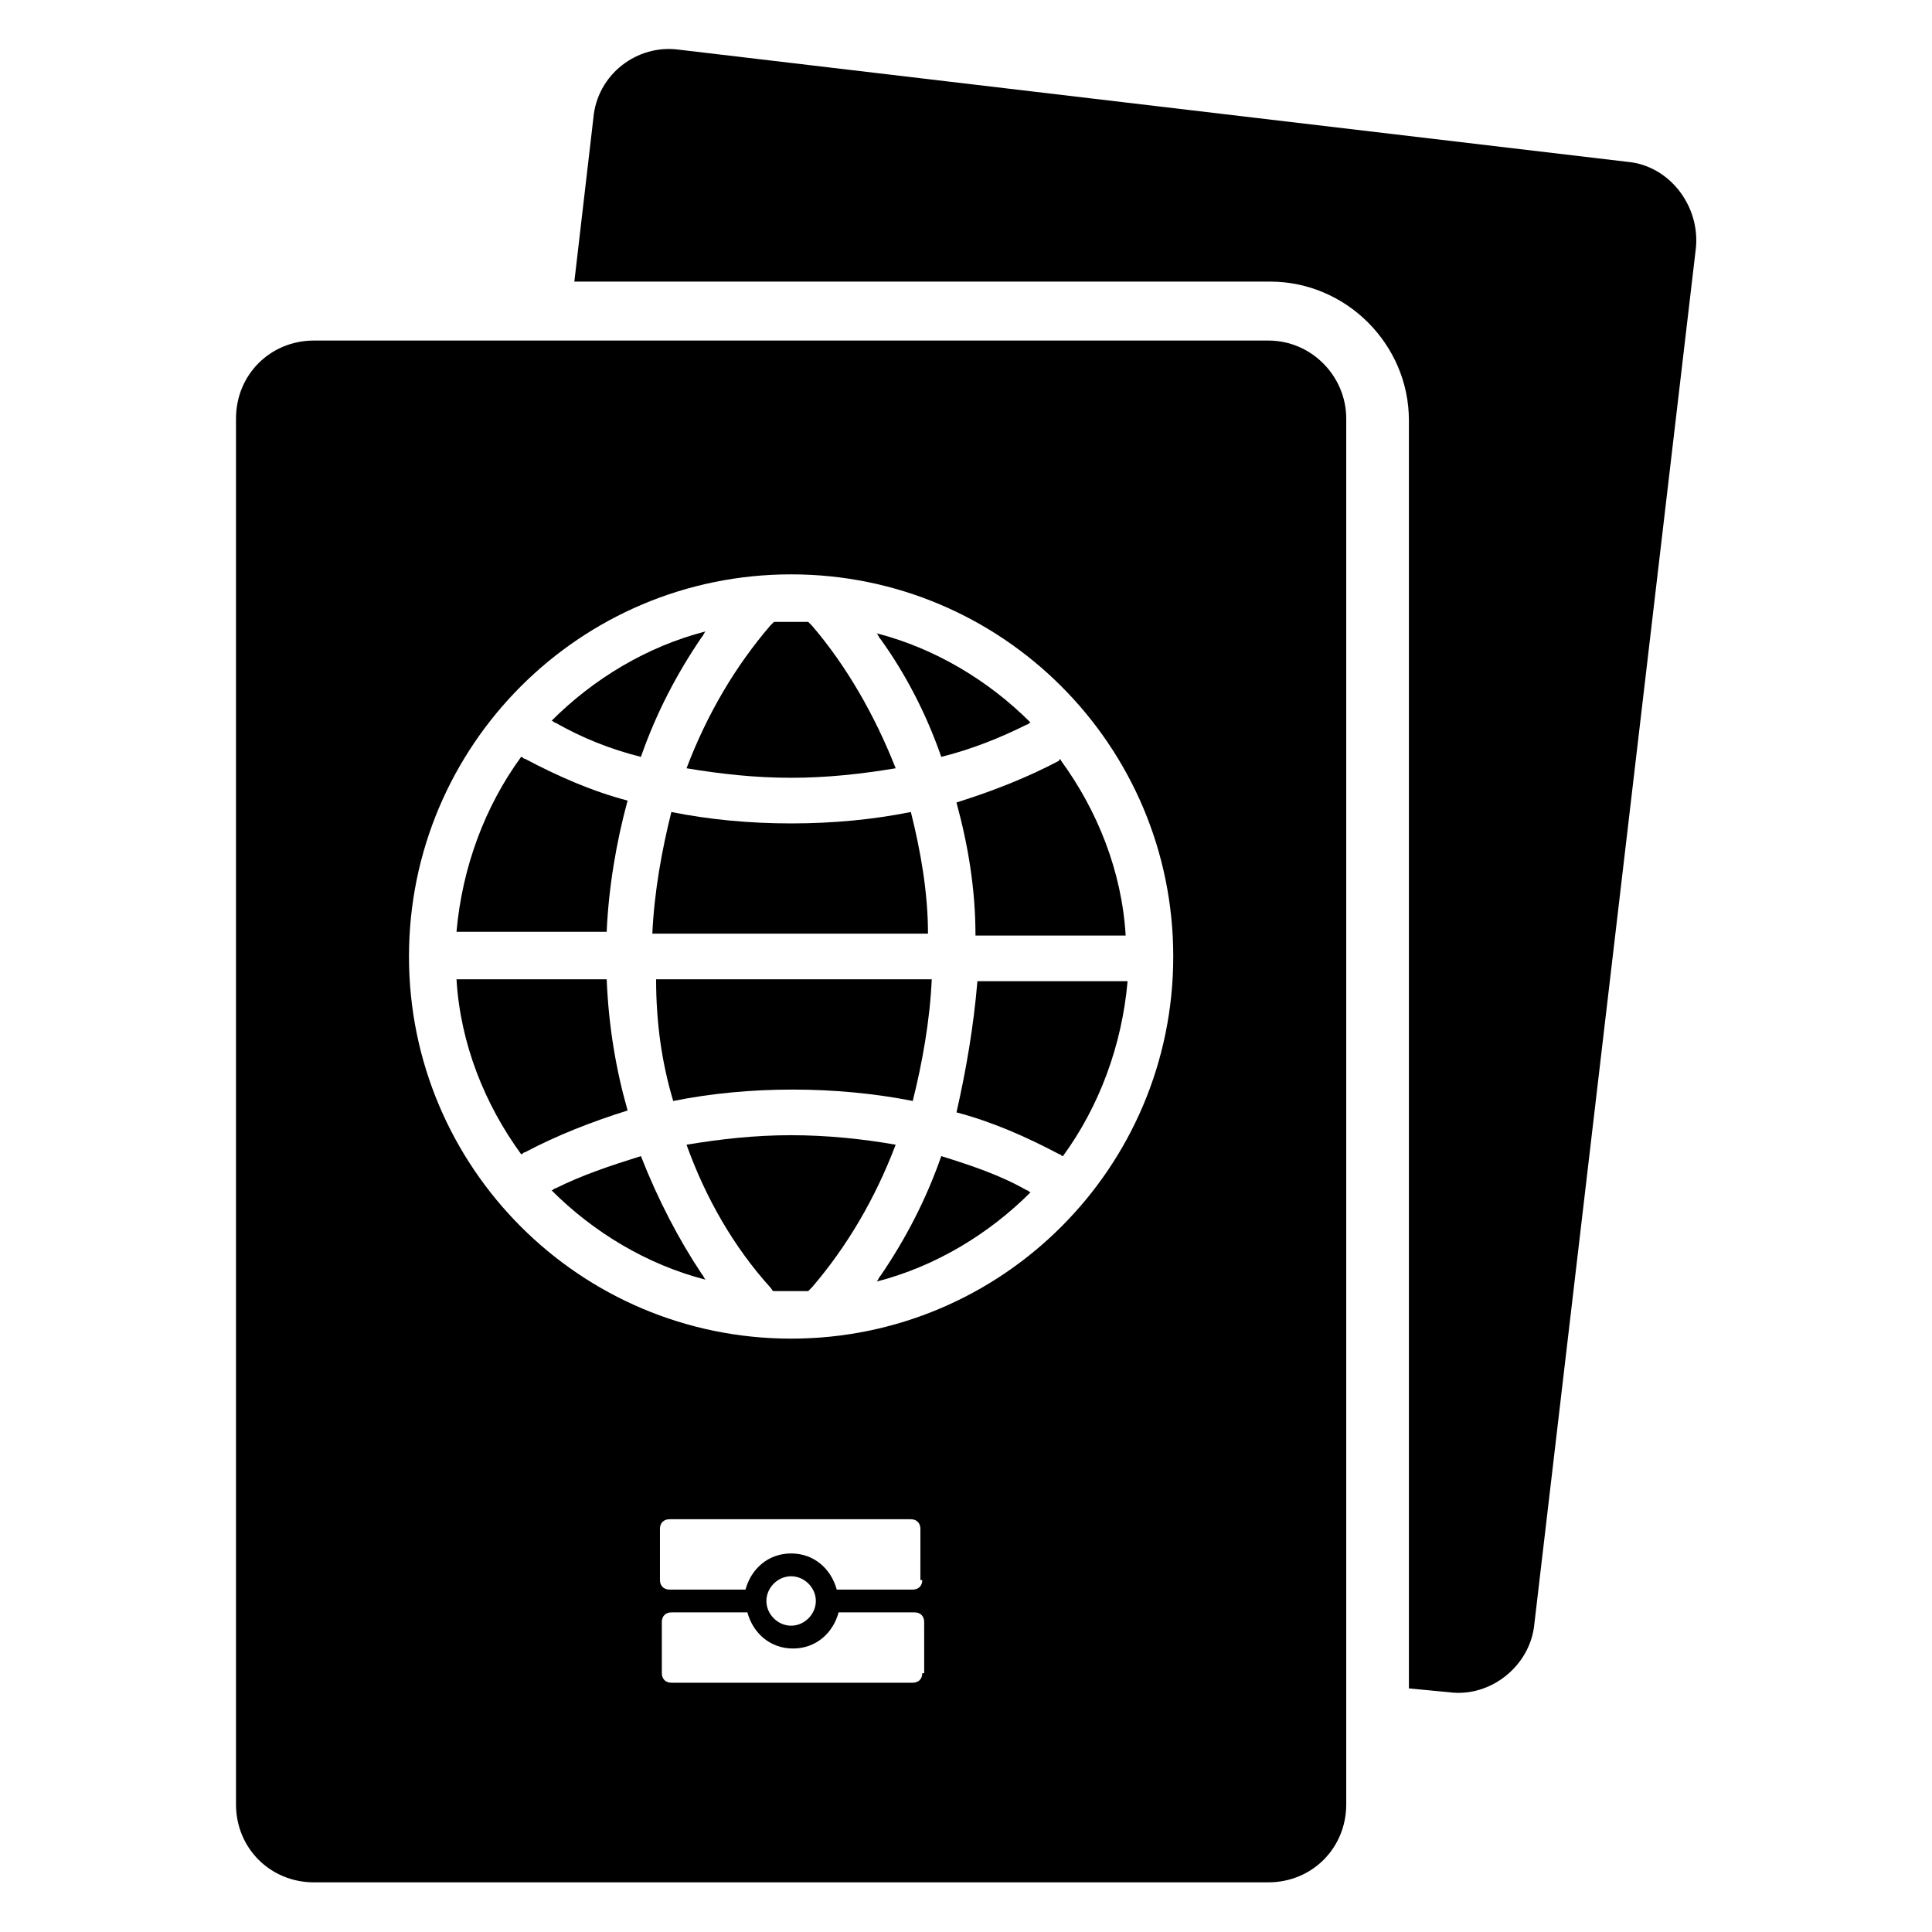
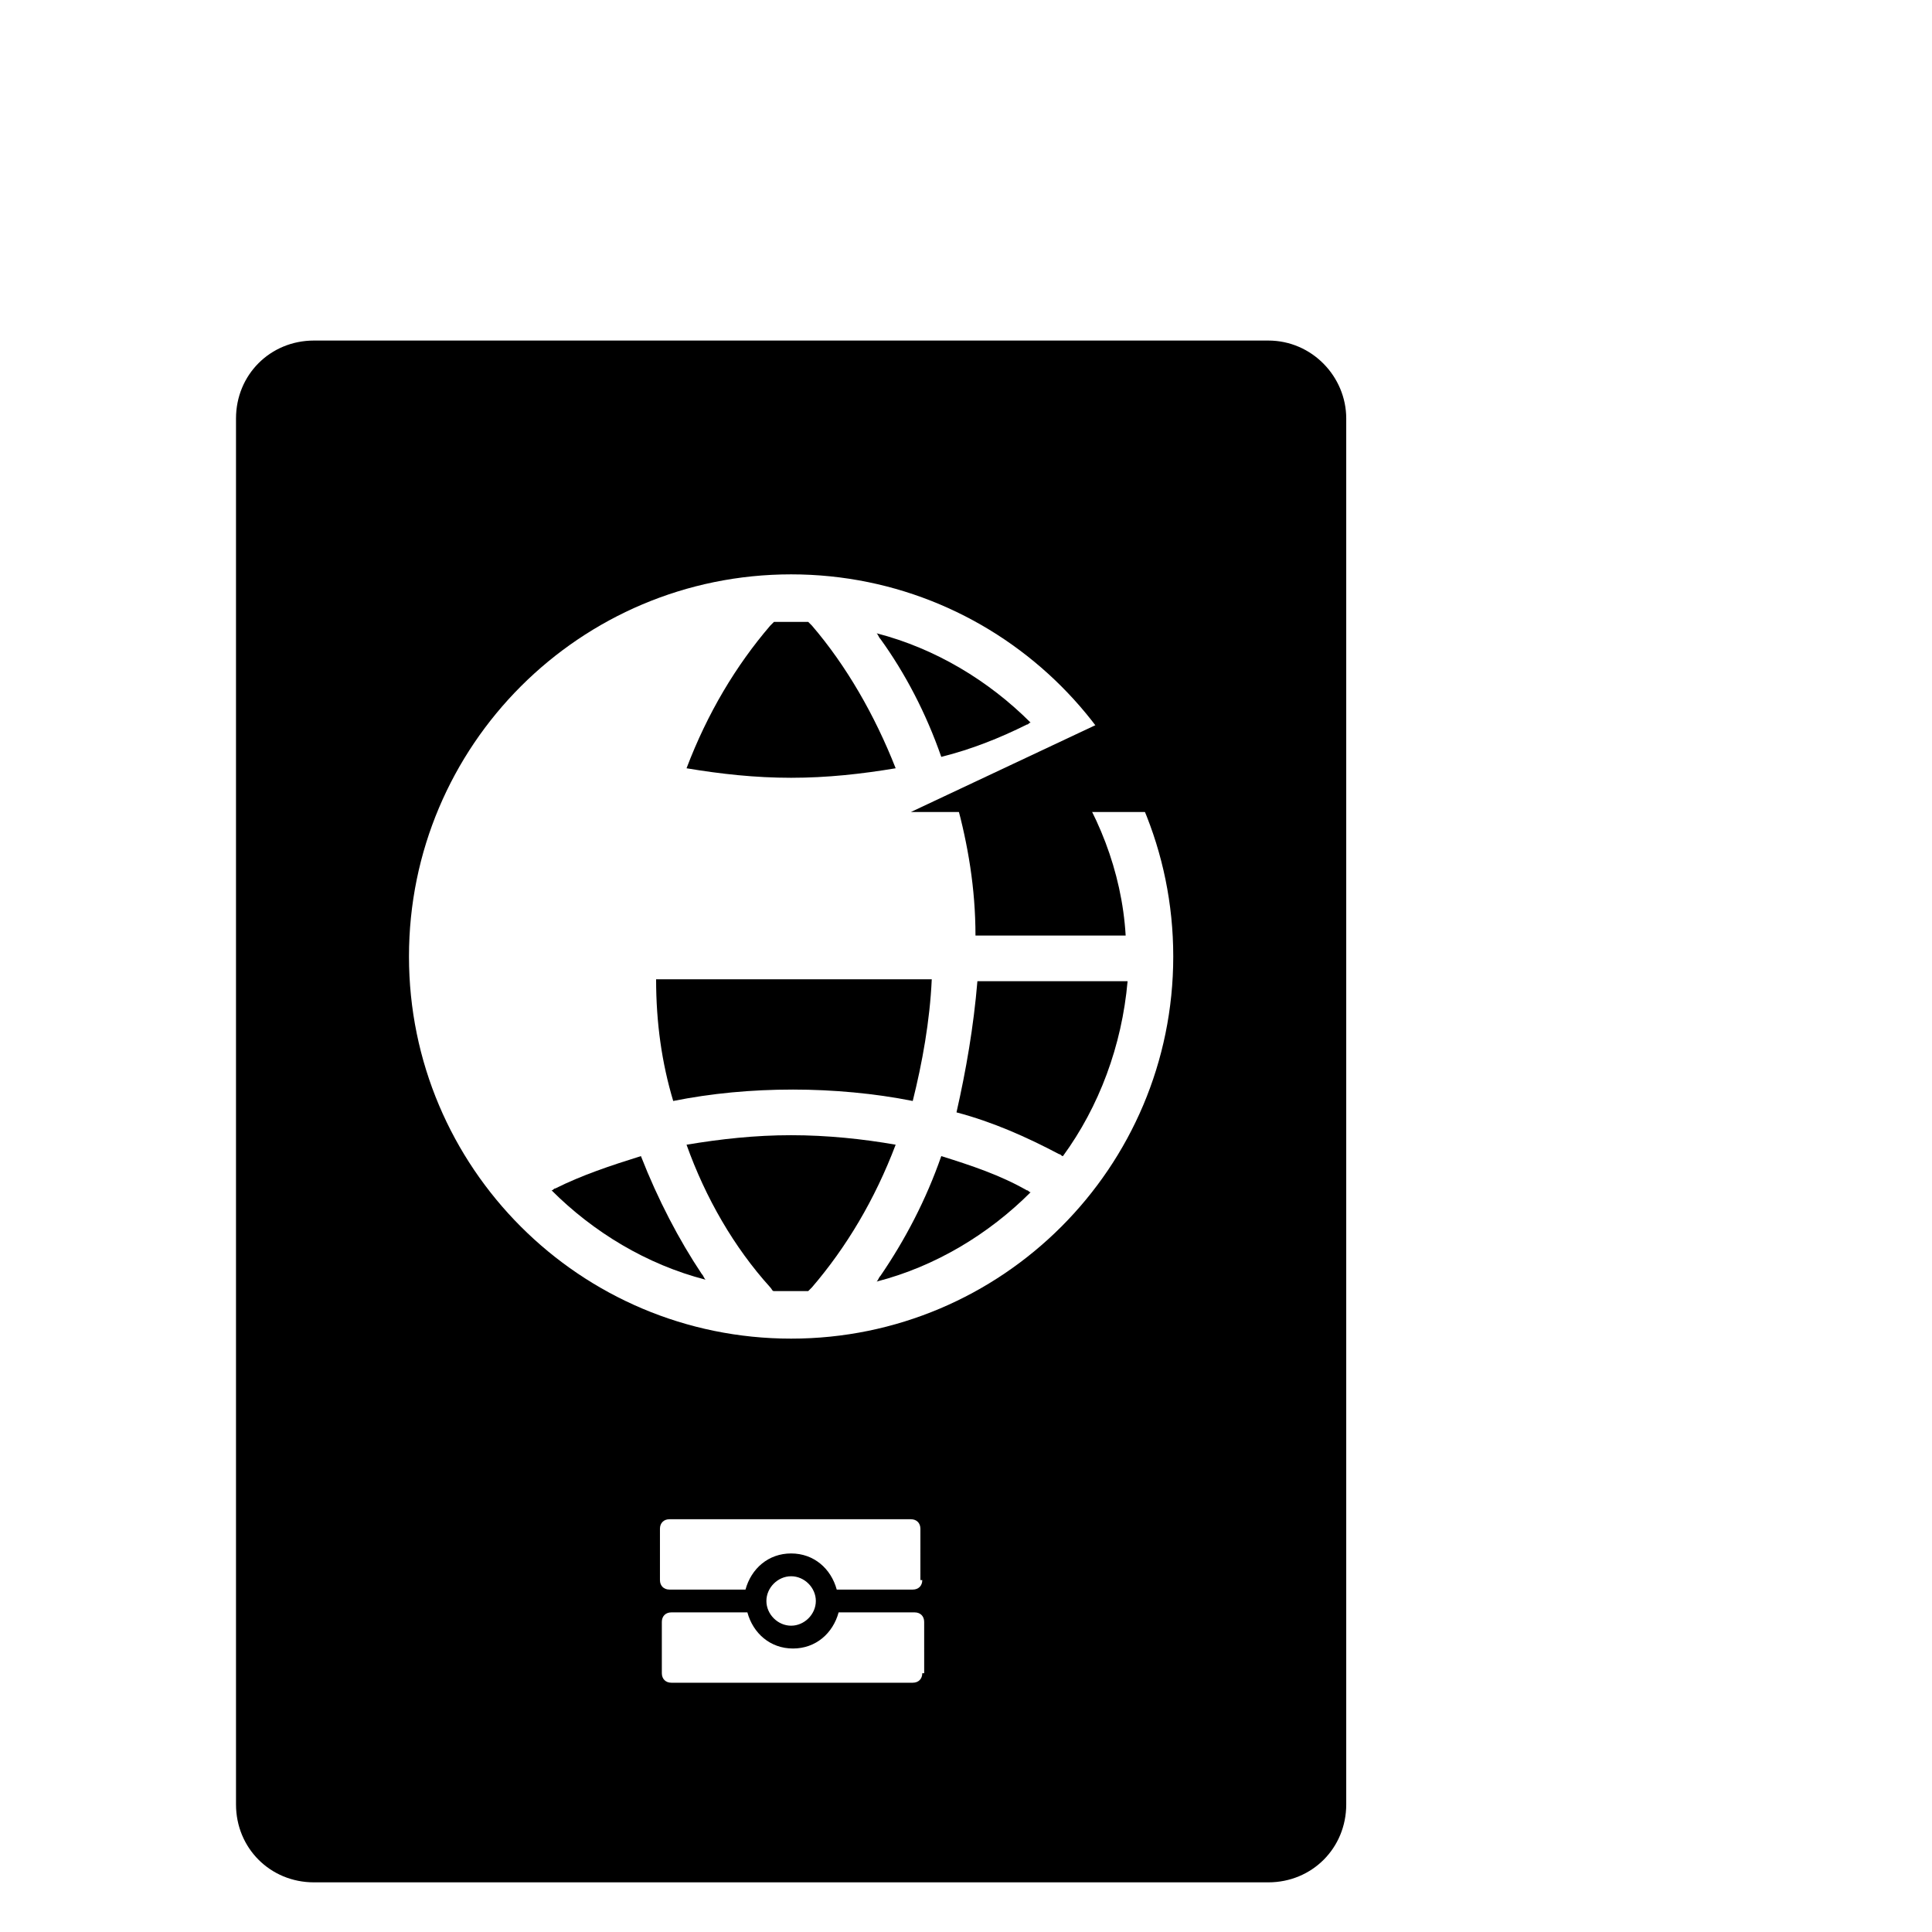
<svg xmlns="http://www.w3.org/2000/svg" fill="#000000" width="800px" height="800px" version="1.1" viewBox="144 144 512 512">
  <g>
-     <path d="m575.32 186.89-251.4-29.727c-11.082-1.512-21.664 6.551-22.672 18.137l-5.039 43.328h184.39c20.152 0 36.777 16.625 36.777 36.777v336.04l10.578 1.008c11.082 1.512 21.664-7.055 22.672-18.137l42.824-364.76c1.012-11.078-7.051-21.66-18.133-22.668z" />
-     <path d="m310.32 356.17c-9.574-2.519-18.641-6.551-27.207-11.082-0.504 0-0.504-0.504-1.008-0.504-9.574 13.098-15.617 29.223-17.129 46.352h39.801c0.504-11.59 2.519-23.684 5.543-34.766z" />
    <path d="m353.65 350.12c9.574 0 18.641-1.008 27.711-2.519-5.543-14.105-13.098-27.207-22.168-37.785l-1.008-1.008h-4.535-4.535l-1.008 1.008c-9.07 10.578-16.625 23.176-22.168 37.785 9.07 1.512 18.137 2.519 27.711 2.519z" />
-     <path d="m313.85 344.58c4.031-11.586 9.574-22.168 16.121-31.738 0.504-0.504 0.504-1.008 1.008-1.512-15.617 4.031-29.727 12.594-40.809 23.68 0.504 0 0.504 0.504 1.008 0.504 7.055 4.031 14.609 7.051 22.672 9.066z" />
    <path d="m322.41 435.77c10.078-2.016 20.656-3.023 31.738-3.023 10.578 0 21.664 1.008 31.738 3.023 2.519-10.078 4.535-21.16 5.039-32.242h-73.051c0.004 11.586 1.516 22.164 4.535 32.242z" />
    <path d="m393.45 344.58c8.062-2.016 15.617-5.039 22.672-8.566 0.504 0 0.504-0.504 1.008-0.504-11.082-11.082-25.191-19.648-40.809-23.68 0.504 0.504 0.504 1.008 1.008 1.512 6.547 9.07 12.09 19.652 16.121 31.238z" />
-     <path d="m385.39 359.19c-10.078 2.016-20.656 3.023-31.738 3.023-11.082 0-21.664-1.008-31.738-3.023-2.519 10.078-4.535 21.16-5.039 32.242h73.051c0-11.082-2.016-22.168-4.535-32.242z" />
+     <path d="m385.39 359.19h73.051c0-11.082-2.016-22.168-4.535-32.242z" />
    <path d="m424.68 345.59c-8.566 4.535-17.633 8.062-27.207 11.082 3.023 11.082 5.039 22.672 5.039 35.266h39.801c-1.008-17.129-7.559-33.25-17.129-46.352 0-0.5-0.504-0.5-0.504 0.004z" />
    <path d="m480.11 234.25h-252.91c-11.586 0-20.656 9.07-20.656 20.656v367.28c0 11.586 9.07 20.656 20.656 20.656h252.91c11.586 0 20.656-9.07 20.656-20.656v-367.28c0-11.086-9.07-20.656-20.656-20.656zm-91.695 353.17c0 1.512-1.008 2.519-2.519 2.519h-63.984c-1.512 0-2.519-1.008-2.519-2.519v-13.602c0-1.512 1.008-2.519 2.519-2.519h20.152c1.512 5.543 6.047 9.574 12.09 9.574 6.047 0 10.578-4.031 12.09-9.574h20.152c1.512 0 2.519 1.008 2.519 2.519l0.004 13.602zm-41.312-19.145c0-3.527 3.023-6.551 6.551-6.551 3.527 0 6.551 3.023 6.551 6.551 0 3.527-3.023 6.551-6.551 6.551-3.527 0-6.551-3.023-6.551-6.551zm41.312-5.539c0 1.512-1.008 2.519-2.519 2.519h-20.152c-1.512-5.543-6.047-9.574-12.09-9.574-6.047 0-10.578 4.031-12.09 9.574h-20.152c-1.512 0-2.519-1.008-2.519-2.519v-13.602c0-1.512 1.008-2.519 2.519-2.519h63.984c1.512 0 2.519 1.008 2.519 2.519l-0.004 13.602zm-34.762-63.984c-55.922 0-101.27-45.344-101.27-101.27s45.344-101.27 101.27-101.27c55.922 0 101.27 45.344 101.27 101.27s-45.344 101.27-101.27 101.27z" />
    <path d="m397.48 438.79c9.574 2.519 18.641 6.551 27.207 11.082 0.504 0 0.504 0.504 1.008 0.504 9.574-13.098 15.617-29.223 17.129-46.352h-39.801c-1.008 12.094-3.023 23.68-5.543 34.766z" />
    <path d="m393.45 450.38c-4.031 11.586-9.574 22.168-16.121 31.738-0.504 0.504-0.504 1.008-1.008 1.512 15.617-4.031 29.727-12.594 40.809-23.68-0.504 0-0.504-0.504-1.008-0.504-7.055-4.027-14.609-6.547-22.672-9.066z" />
    <path d="m313.85 450.38c-8.062 2.519-15.617 5.039-22.672 8.566-0.504 0-0.504 0.504-1.008 0.504 11.082 11.082 25.191 19.648 40.809 23.68-0.504-0.504-0.504-1.008-1.008-1.512-6.047-9.07-11.586-19.648-16.121-31.238z" />
-     <path d="m304.78 403.52h-39.801c1.008 17.129 7.559 33.25 17.129 46.352 0.504 0 0.504-0.504 1.008-0.504 8.566-4.535 17.633-8.062 27.207-11.082-3.023-10.582-5.039-22.168-5.543-34.766z" />
    <path d="m353.65 444.84c-9.574 0-18.641 1.008-27.711 2.519 5.039 14.105 12.594 27.207 22.168 37.785 0.504 0.504 0.504 1.008 1.008 1.008h4.535 4.535c0.504-0.504 0.504-0.504 1.008-1.008 9.07-10.578 16.625-23.176 22.168-37.785-8.566-1.512-18.141-2.519-27.711-2.519z" />
  </g>
</svg>